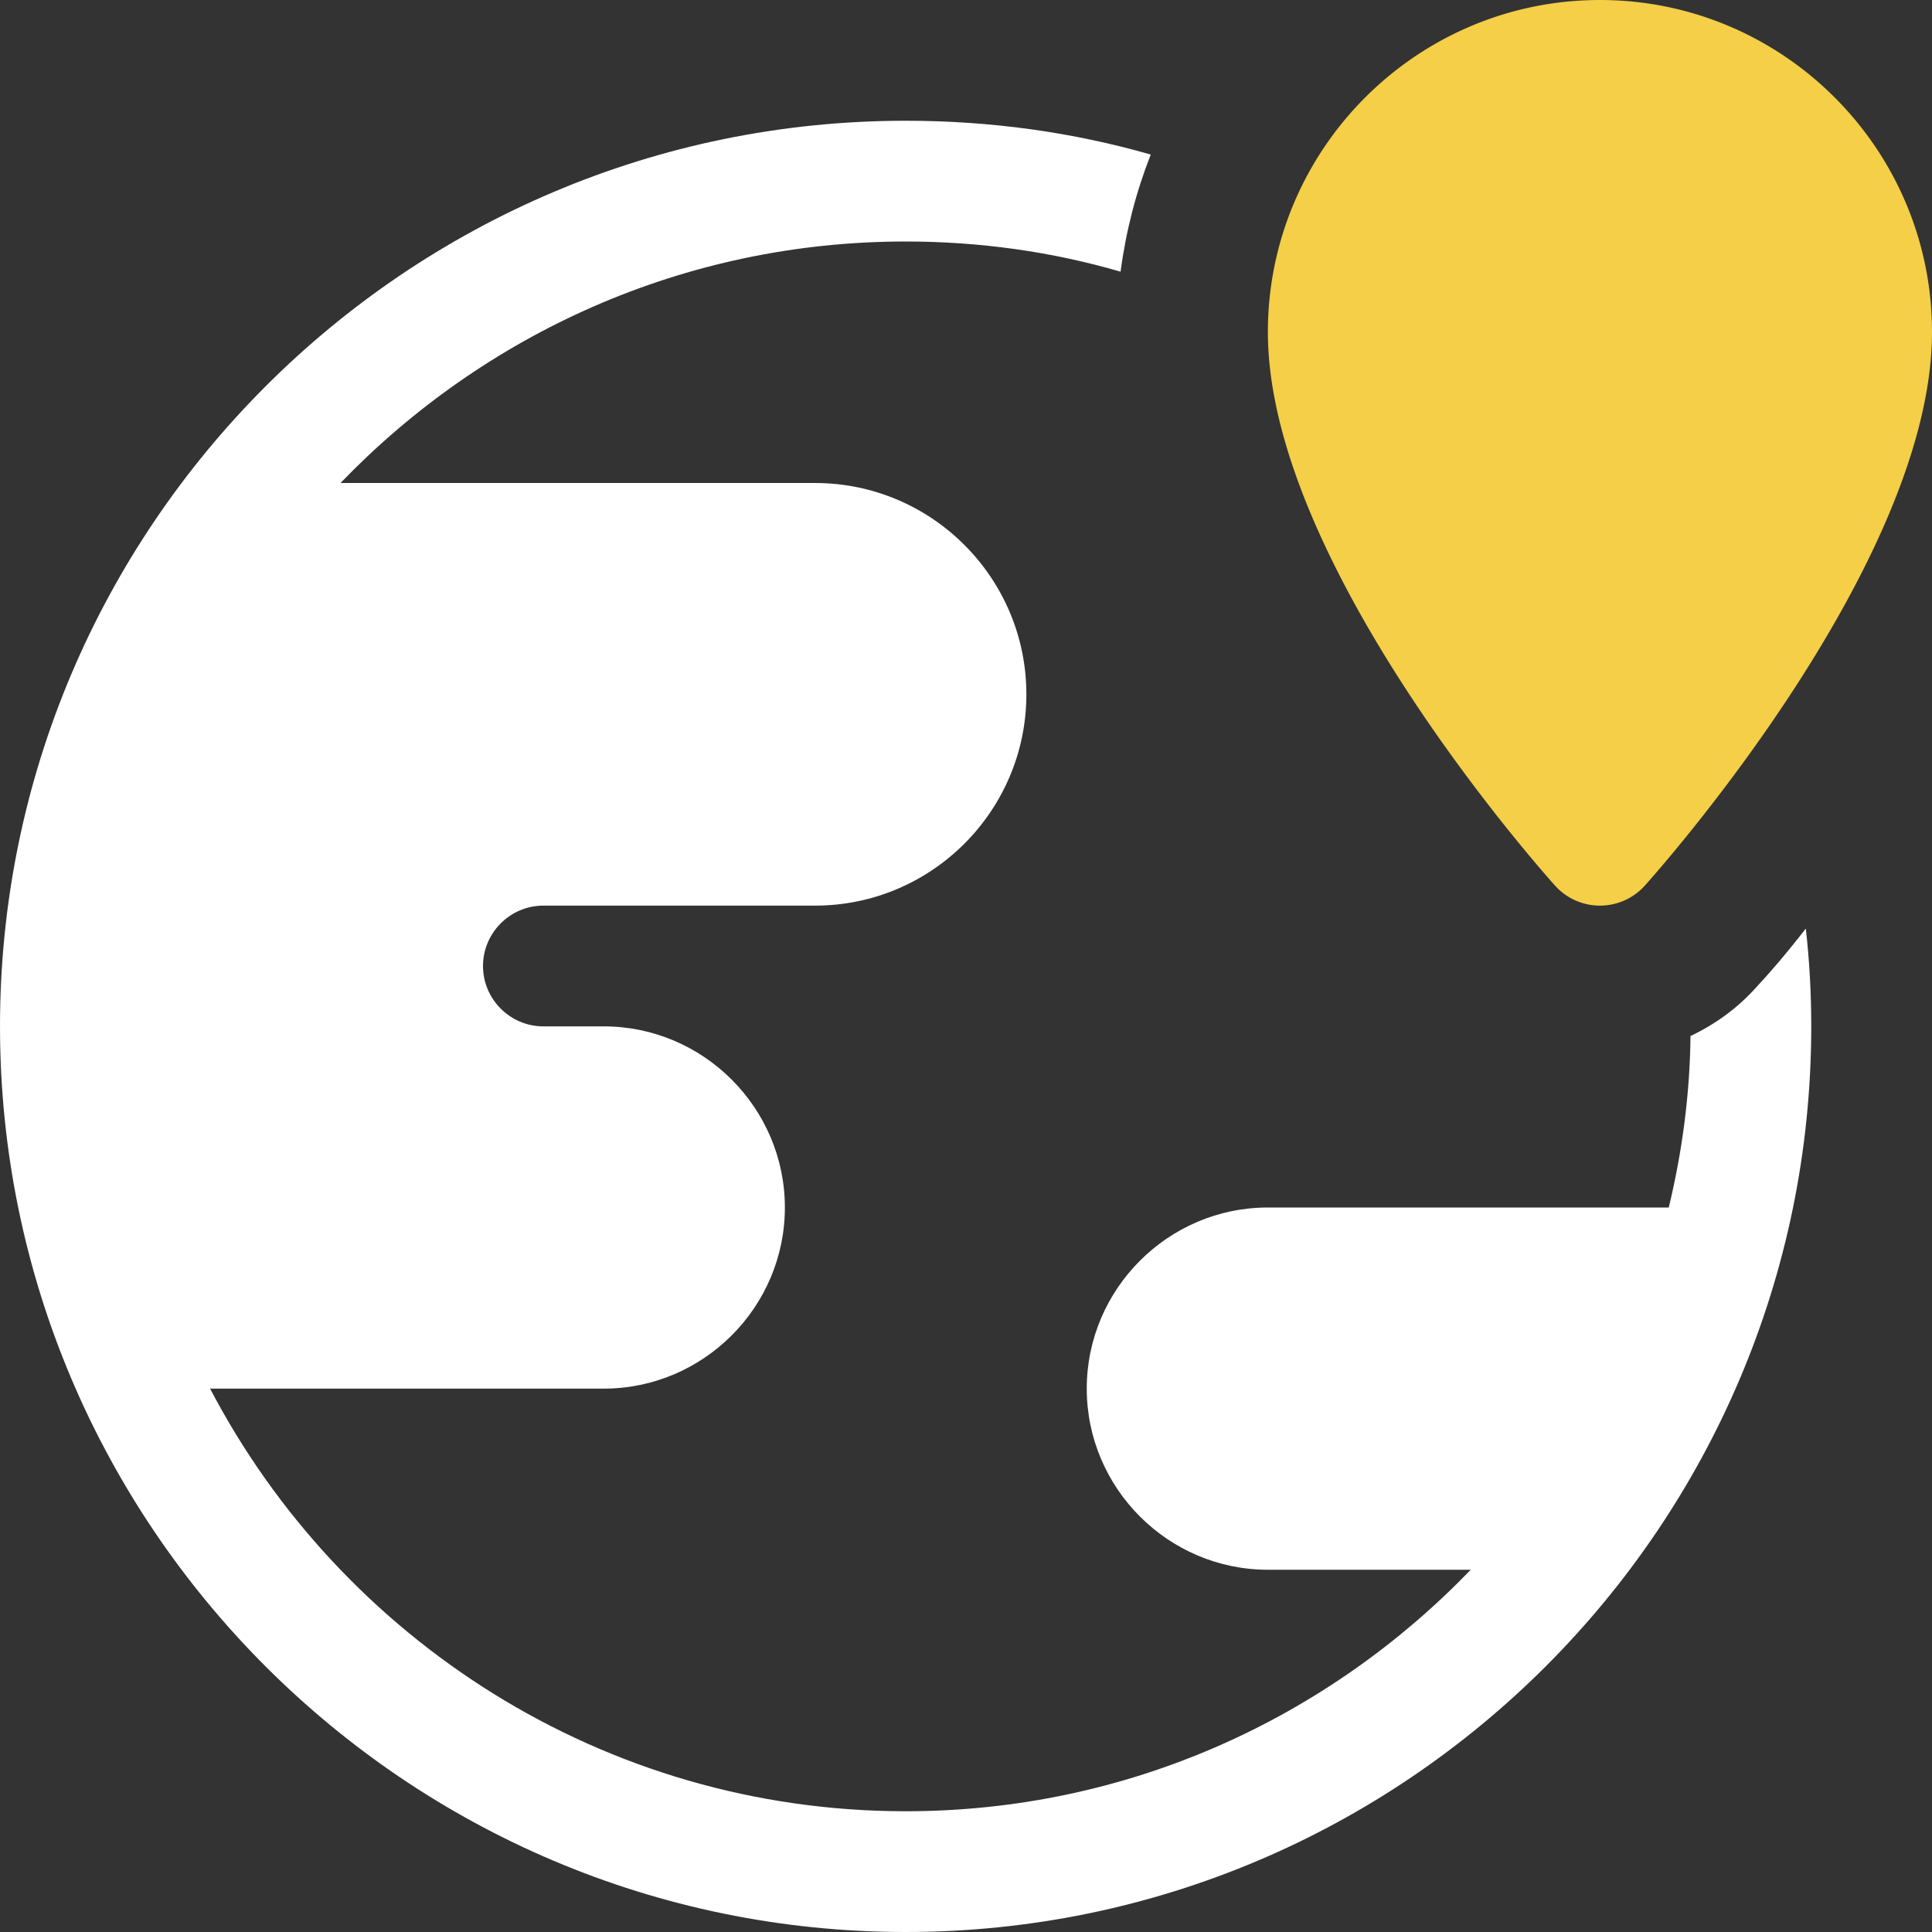
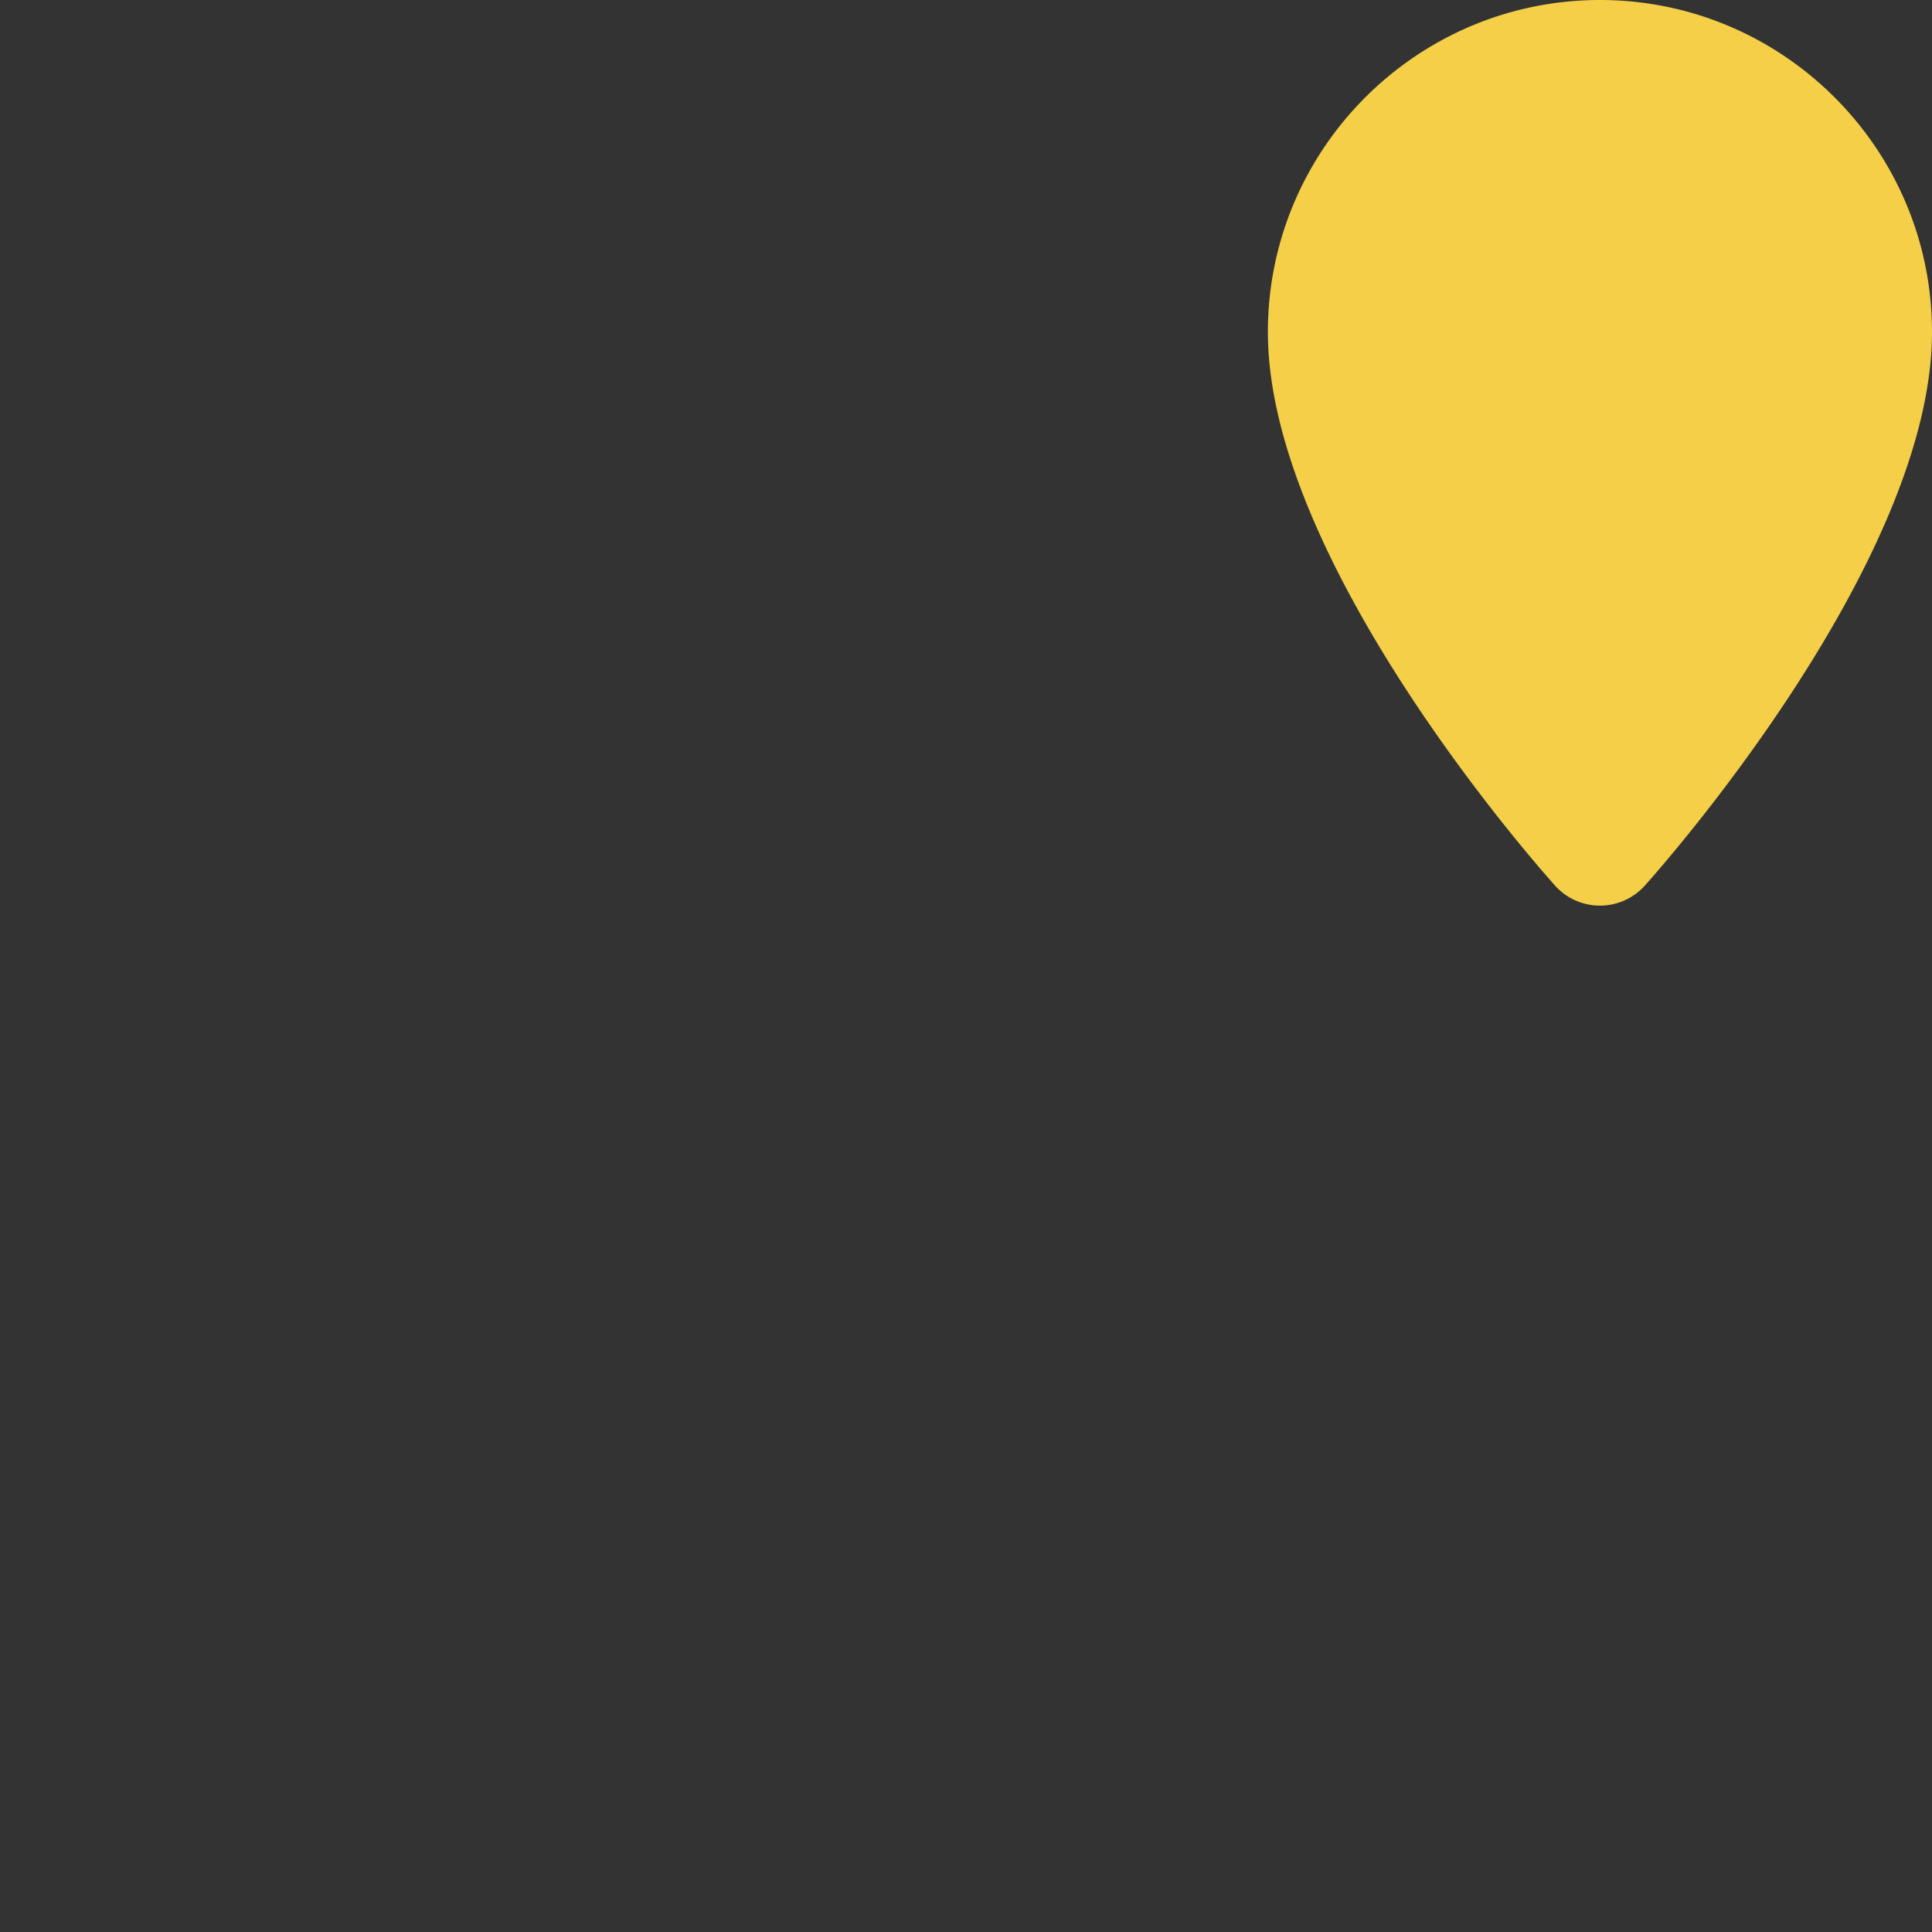
<svg xmlns="http://www.w3.org/2000/svg" version="1.1" width="512" height="512" x="0" y="0" viewBox="0 0 32 32" style="enable-background:new 0 0 512 512" xml:space="preserve" class="">
  <rect x="0" y="0" width="32" height="32" fill="#333333" stroke="none" />
  <g>
    <path d="M26.5 15a.998.998 0 0 1-.743-.331C25.562 14.453 21 9.34 21 5.5 21 2.468 23.468 0 26.5 0S32 2.468 32 5.5c0 3.84-4.563 8.953-4.757 9.169A.998.998 0 0 1 26.5 15z" opacity="1" fill="#f4cf47" data-original="#00000050" class="" />
-     <path d="M29.91 15.38c-.35.45-.64.78-.81.96-.31.35-.68.62-1.1.82-.01.97-.14 1.93-.36 2.84H21c-1.65 0-3 1.35-3 3s1.35 3 3 3h3.36c-2.37 2.46-5.68 4-9.36 4-5 0-9.35-2.85-11.52-7H10c1.65 0 3-1.35 3-3s-1.35-3-3-3H9c-.55 0-1-.45-1-1s.45-1 1-1h4.5c1.93 0 3.5-1.57 3.5-3.5S15.43 8 13.5 8H5.64C8.01 5.54 11.32 4 15 4c1.23 0 2.43.17 3.56.5.09-.68.26-1.33.5-1.94C17.77 2.19 16.41 2 15 2 6.73 2 0 8.73 0 17s6.73 15 15 15 15-6.73 15-15c0-.55-.03-1.09-.09-1.62z" fill="#ffffff" opacity="1" data-original="#000000" class="" />
  </g>
</svg>